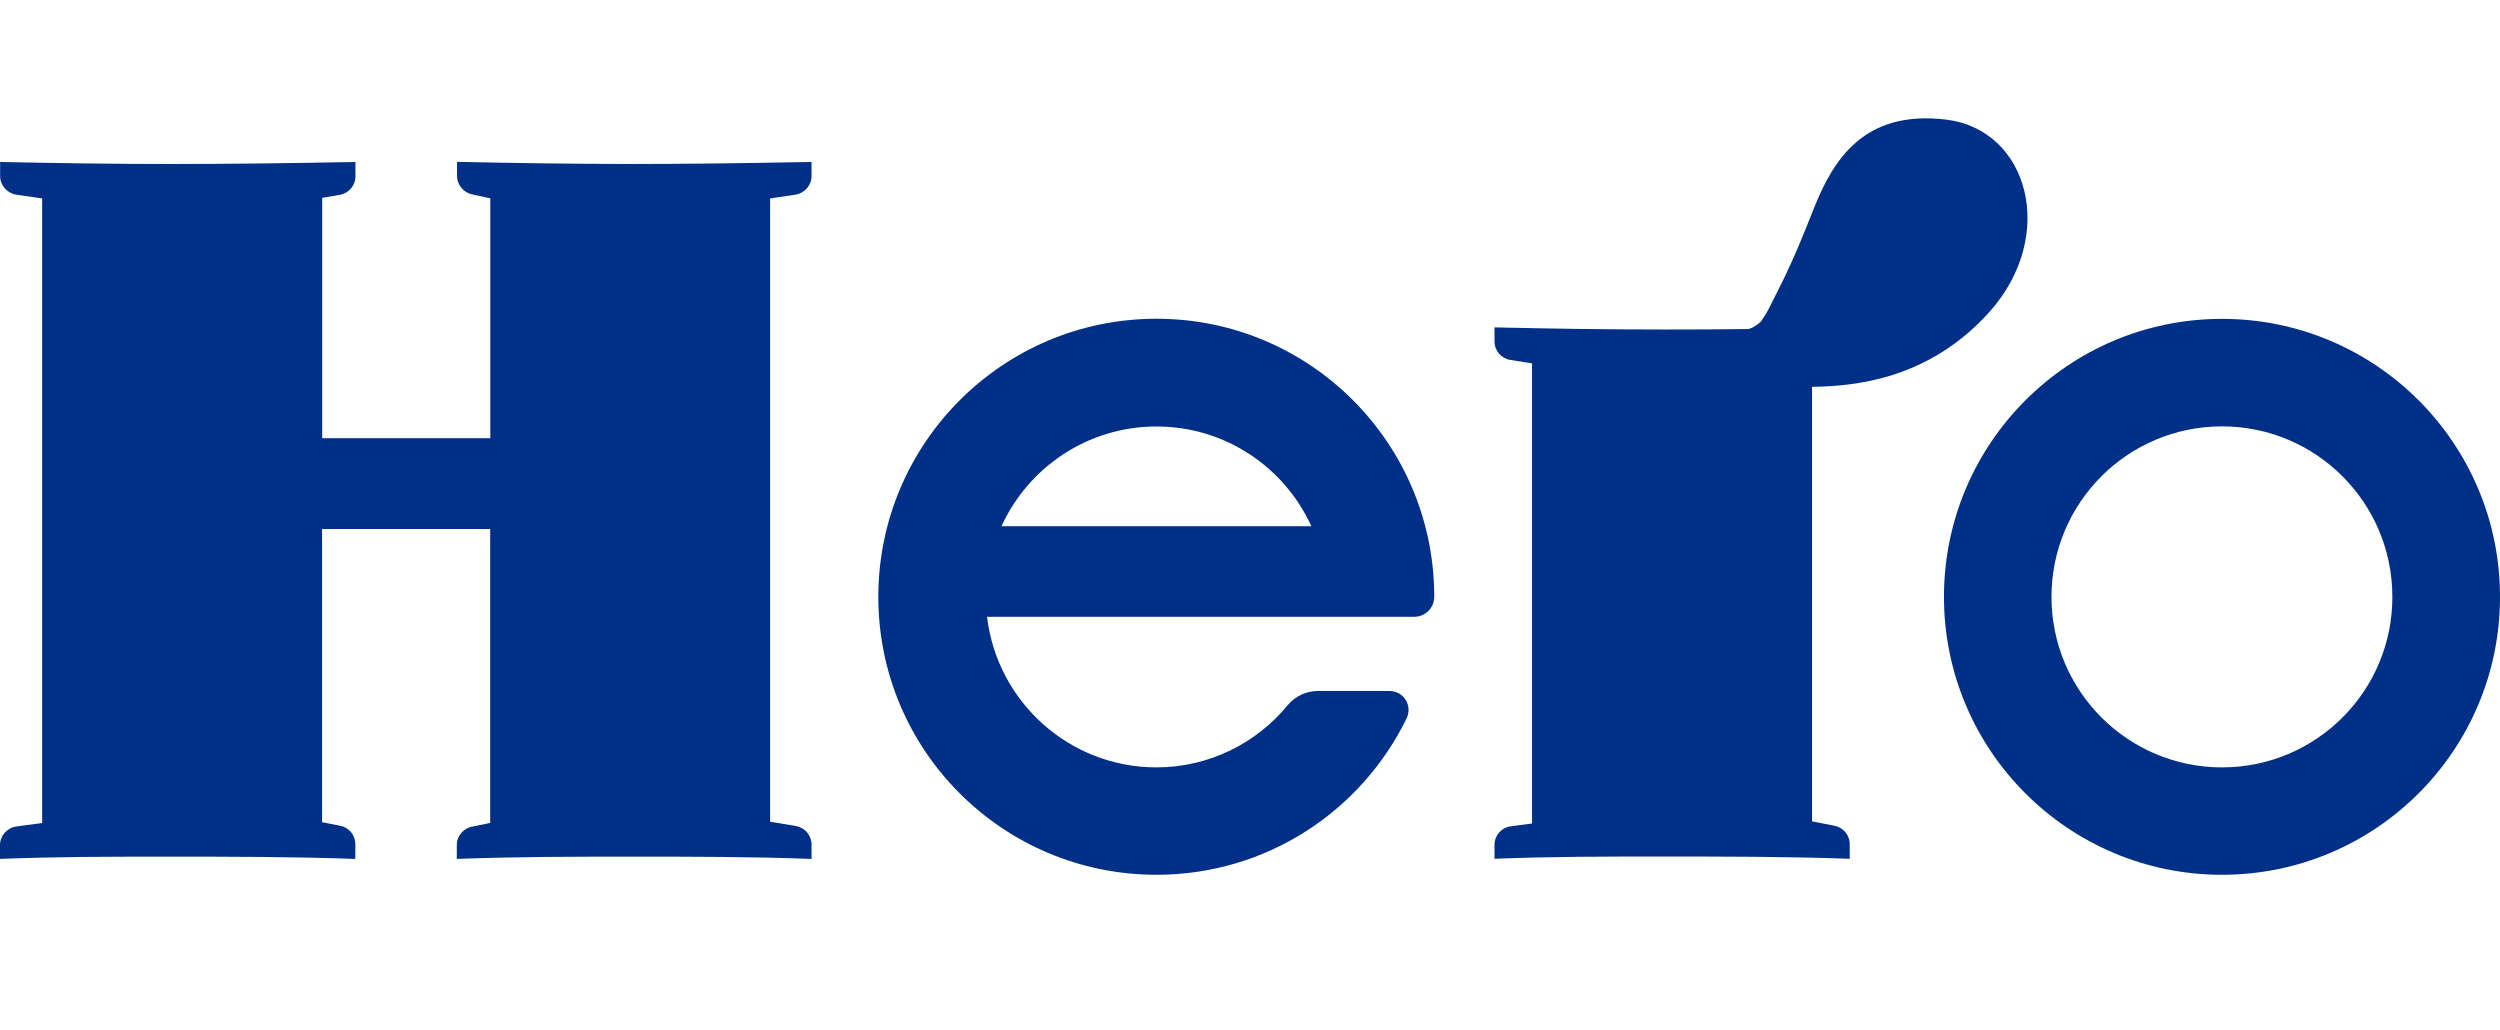
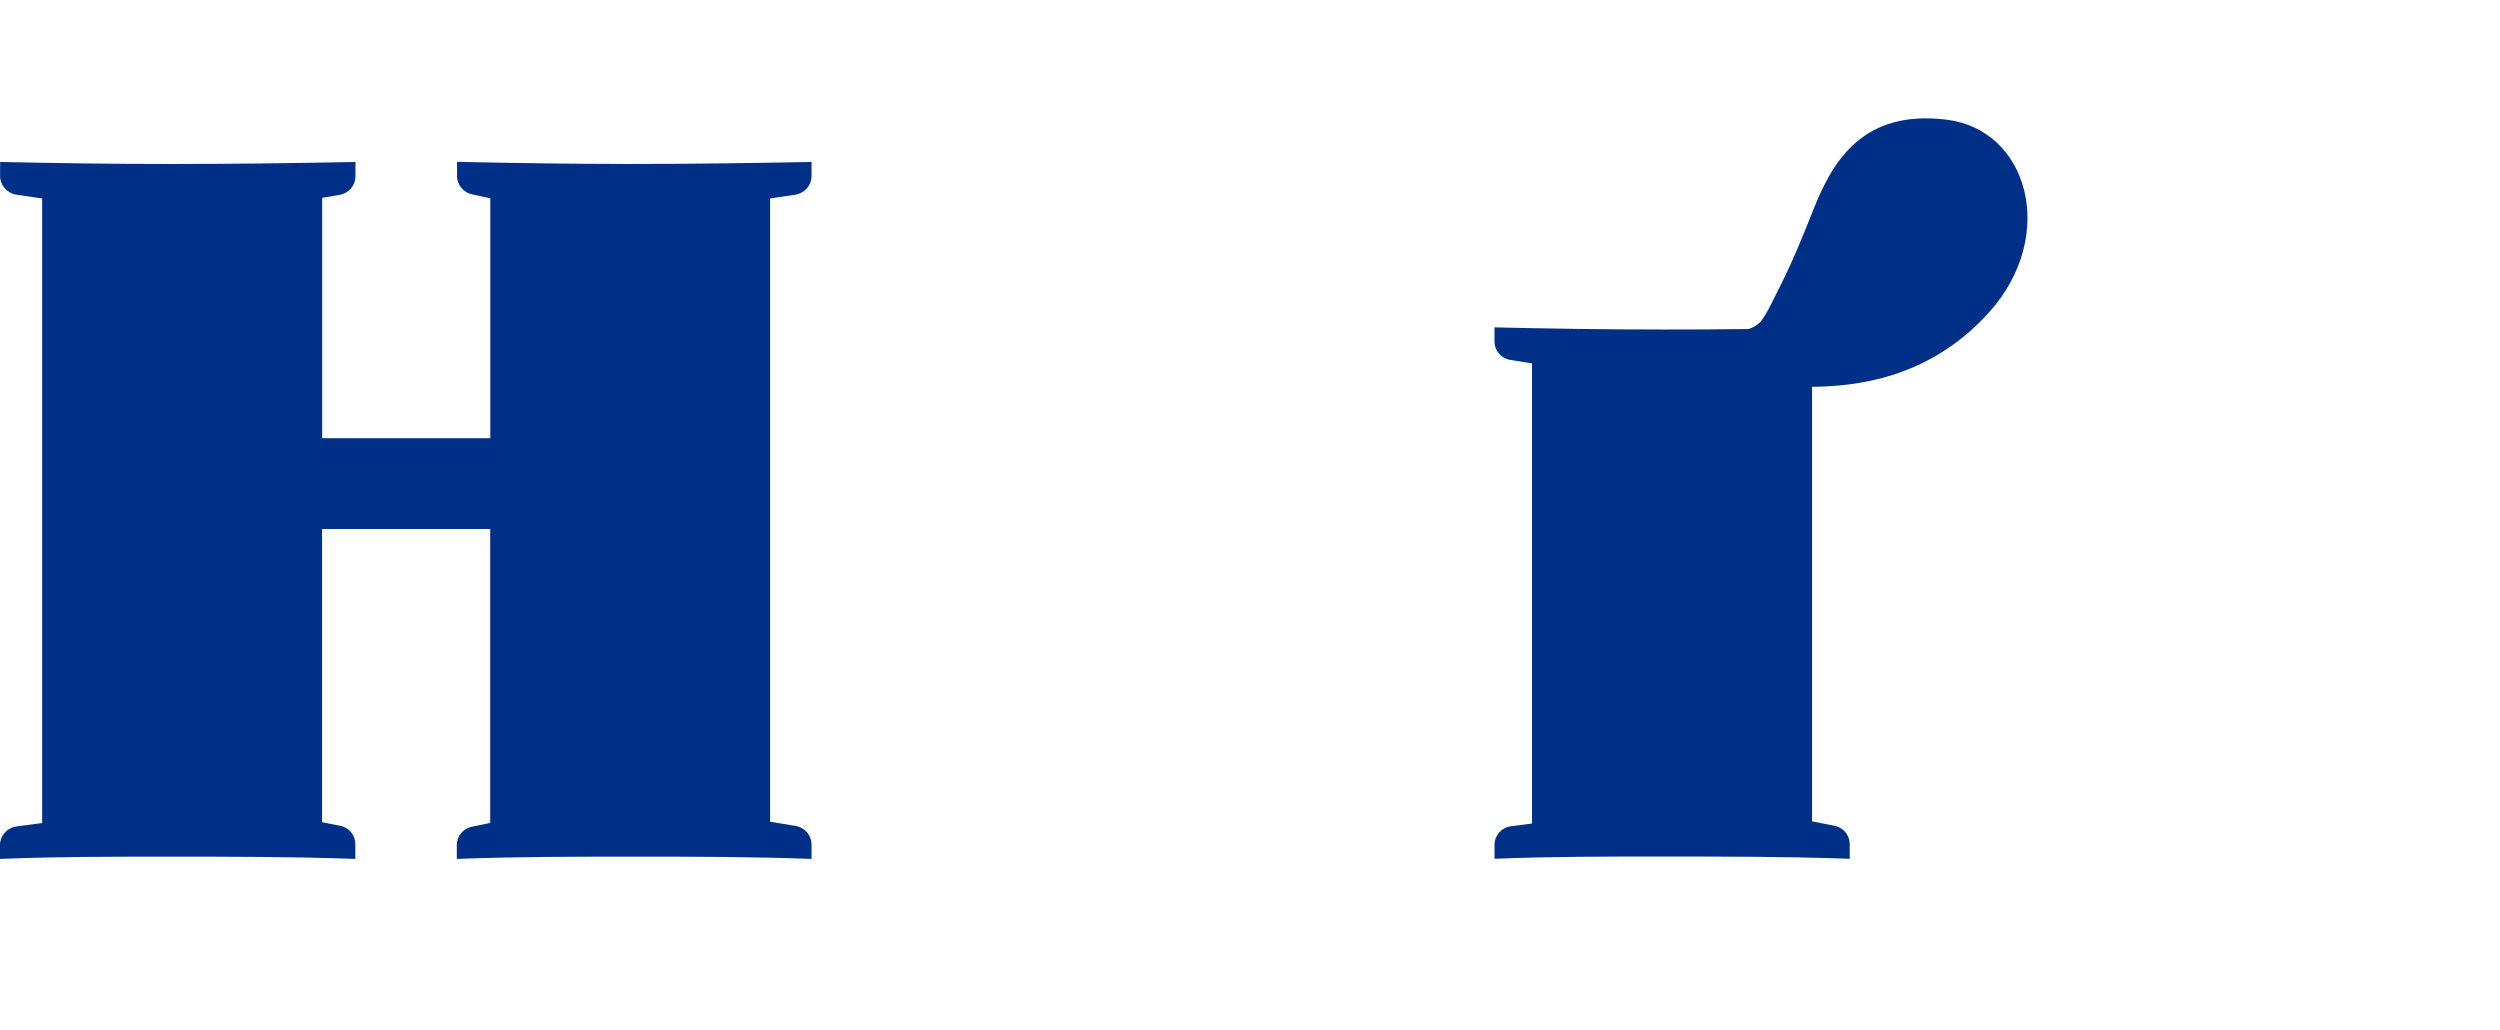
<svg xmlns="http://www.w3.org/2000/svg" version="1.1" id="Isolation_Mode" x="0px" y="0px" viewBox="0 0 211.14 86.99" style="enable-background:new 0 0 211.14 86.99;" xml:space="preserve">
  <style type="text/css">
	.st0{fill:#002F87;}
	.st1{fill:#FFFFFF;}
	.st2{fill:#CDE9BF;}
	.st3{fill:#A9D993;}
	.st4{fill:#6ABF4B;}
</style>
  <g>
    <g>
-       <path class="st0" d="M97.67,26.92c-12.98,0-23.49,10.52-23.49,23.49c0,12.98,10.52,23.47,23.49,23.47    c9.3,0,17.33-5.39,21.14-13.24c0.23-0.5,0.2-1.07-0.1-1.54c-0.29-0.46-0.8-0.74-1.34-0.74h-6.07c-0.98,0-1.92,0.44-2.54,1.19    c-2.63,3.2-6.63,5.26-11.09,5.26c-7.38,0-13.46-5.56-14.31-12.72h10.86h17.72h7.51c0.92,0,1.68-0.75,1.68-1.68    C121.14,37.44,110.64,26.92,97.67,26.92z M84.58,44.44c2.27-4.96,7.27-8.42,13.09-8.42c5.82,0,10.82,3.45,13.08,8.42H84.58z" />
-       <path class="st0" d="M187.66,26.93c-12.96,0-23.48,10.51-23.48,23.48c0,12.96,10.51,23.47,23.48,23.47    c12.97,0,23.48-10.51,23.48-23.47C211.14,37.44,200.63,26.93,187.66,26.93z M187.66,64.81c-7.95,0-14.4-6.45-14.4-14.4    c0-7.95,6.44-14.4,14.4-14.4c7.95,0,14.39,6.44,14.39,14.4C202.06,58.36,195.62,64.81,187.66,64.81z" />
      <path class="st0" d="M38.6,13.67v1.19c0,0.78,0.58,1.44,1.34,1.57l1.47,0.32v20.26h-14.2V16.71l1.5-0.26    c0.75-0.13,1.31-0.79,1.31-1.55v-1.22c-5.27,0.1-10.44,0.17-15.61,0.17c-5.1,0-9.4-0.07-14.4-0.17v1.19    c0,0.78,0.58,1.44,1.35,1.57l2.2,0.32v52.75L1.38,69.8C0.6,69.91,0,70.58,0,71.37v1.17c4.82-0.19,9.13-0.19,14.21-0.19    c5.17,0,10.44,0,15.8,0.19V71.3c0-0.78-0.54-1.42-1.28-1.56l-1.53-0.3V44.68h14.2V69.5l-1.44,0.3c-0.79,0.11-1.38,0.78-1.38,1.57    v1.17c5.19-0.19,9.58-0.19,14.86-0.19c5.25,0,9.83,0,15.1,0.19v-1.21c0-0.78-0.56-1.43-1.32-1.57l-2.18-0.36V16.76l2.15-0.32    c0.77-0.13,1.35-0.79,1.35-1.57v-1.19c-5.54,0.1-10.3,0.17-15.56,0.17C47.81,13.84,43.51,13.77,38.6,13.67z" />
      <path class="st0" d="M154.93,69.74l-1.89-0.37v-36.7c3.43-0.05,9.83-0.54,15.03-6.38c5.7-6.44,3.24-15.36-3.72-16.19    c-6.94-0.83-9.53,3.4-11.17,7.53c-1.64,4.15-2.23,5.36-3.68,8.22c-0.26,0.52-0.52,0.94-0.77,1.29c-0.44,0.43-0.83,0.6-1.09,0.65    c-2.36,0.03-4.7,0.04-7.04,0.04c-5.09,0-9.39-0.07-14.38-0.18v1.18c0,0.79,0.57,1.45,1.34,1.57l1.83,0.29v38.86l-1.81,0.24    c-0.79,0.11-1.36,0.78-1.36,1.57v1.17c4.81-0.19,9.11-0.19,14.2-0.19c5.18,0,10.45,0,15.8,0.19V71.3    C156.22,70.52,155.67,69.88,154.93,69.74z" />
    </g>
  </g>
</svg>